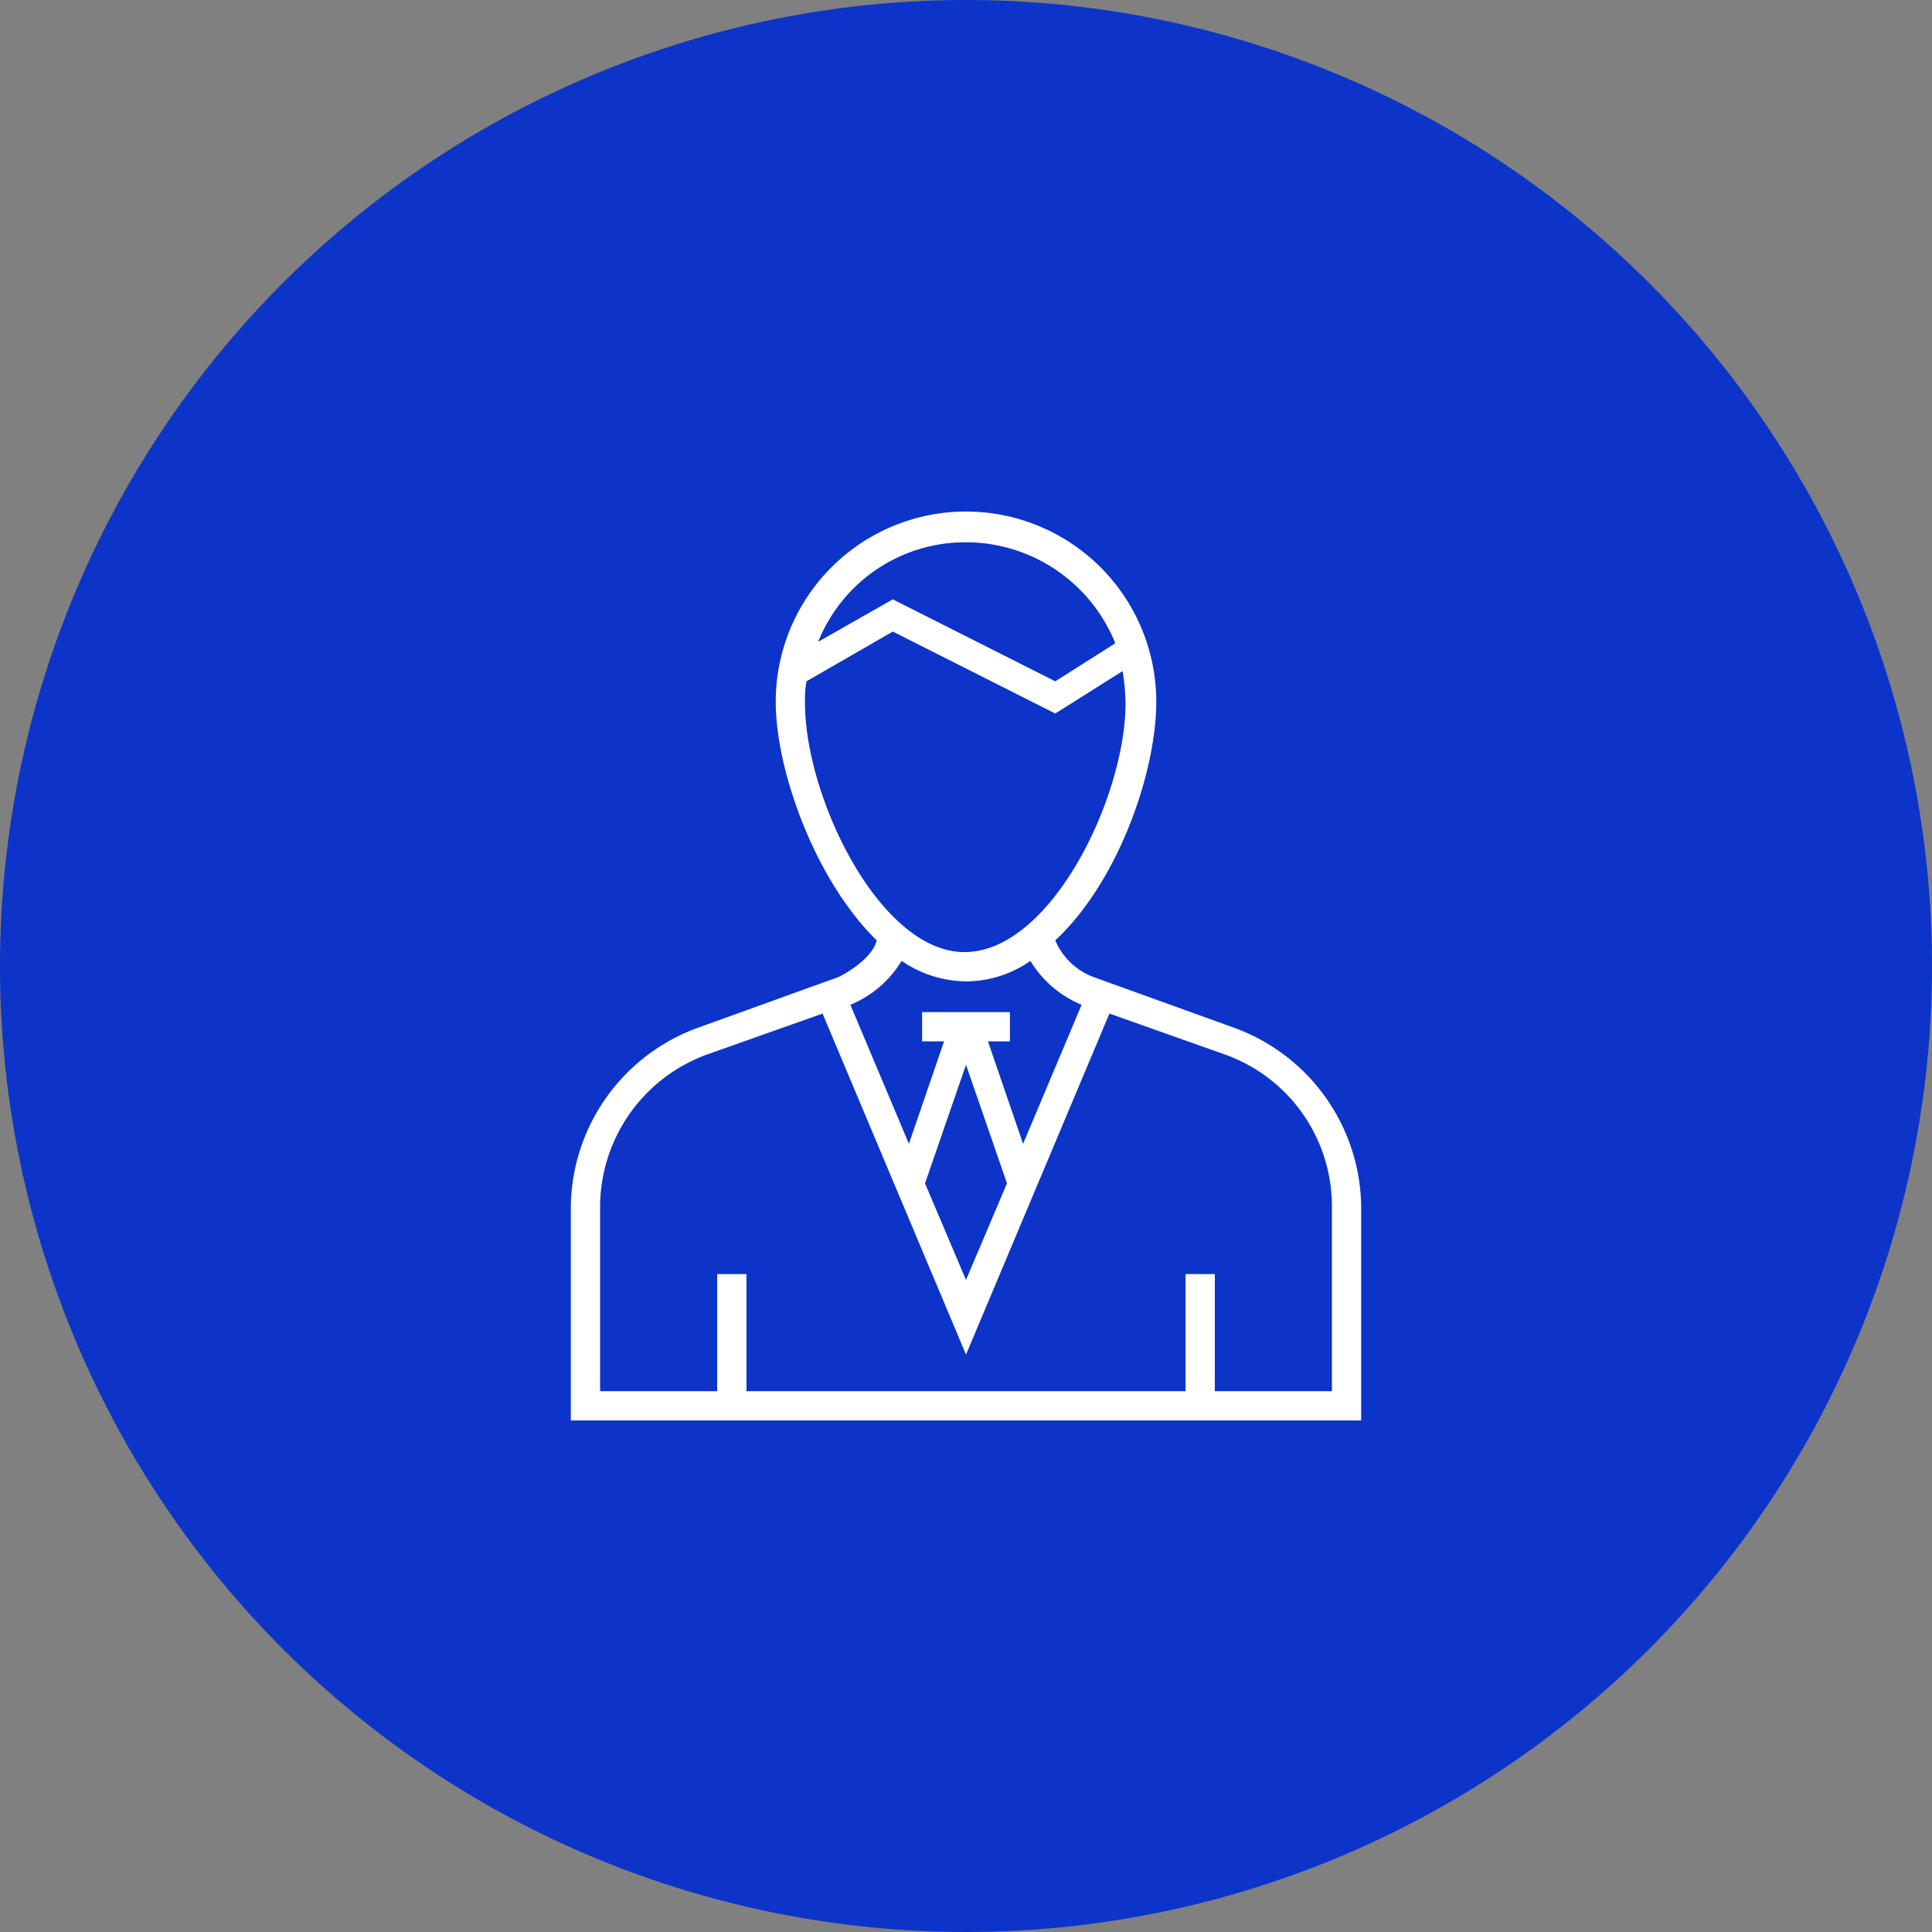
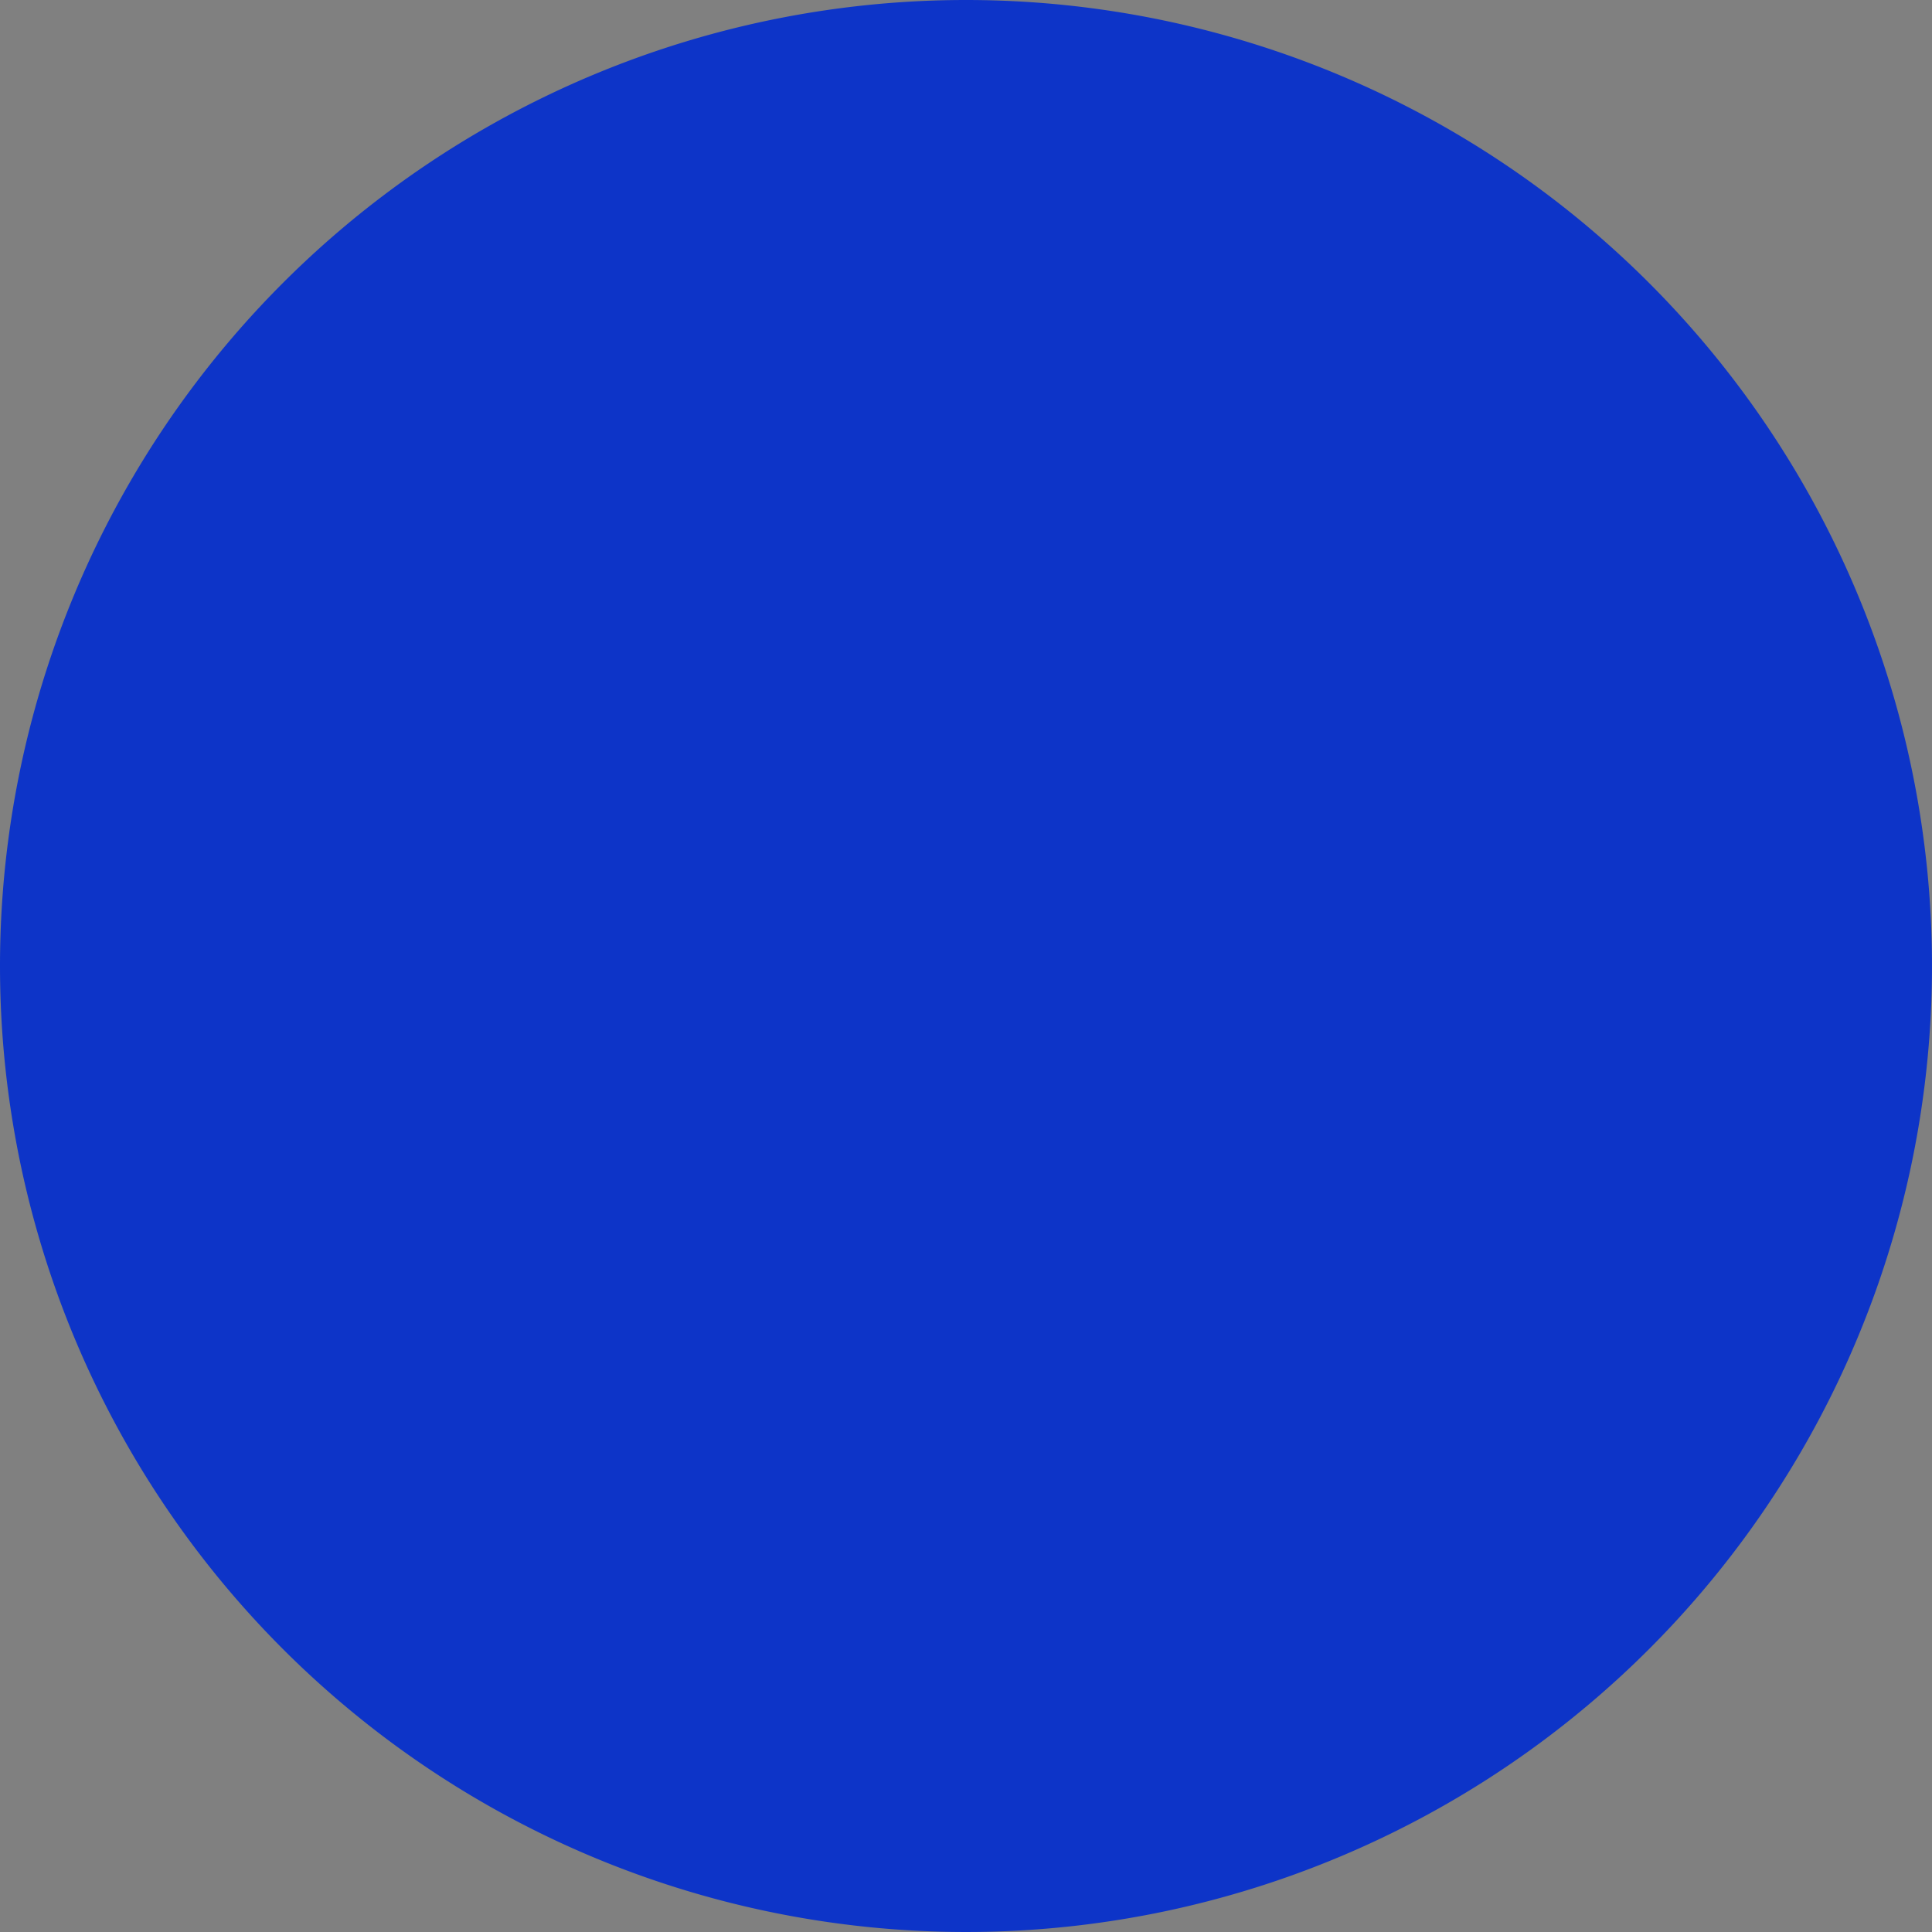
<svg xmlns="http://www.w3.org/2000/svg" width="132" height="132" viewBox="0 0 132 132">
  <rect x="0" y="0" width="132" height="132" fill="#808080" stroke="none" />
  <g id="Group_320" data-name="Group 320" transform="translate(-548 -3020.752)">
-     <path id="Path_206" data-name="Path 206" d="M66,0A66,66,0,1,1,0,66,66,66,0,0,1,66,0Z" transform="translate(548 3020.752)" fill="#0d34c8" />
+     <path id="Path_206" data-name="Path 206" d="M66,0A66,66,0,1,1,0,66,66,66,0,0,1,66,0" transform="translate(548 3020.752)" fill="#0d34c8" />
    <g id="noun-boss-531788" transform="translate(582.5 3055.302)">
-       <path id="Path_77" data-name="Path 77" d="M49.9,35.7l-9.7-3.5a4.568,4.568,0,0,1-2.6-2.5c4.3-4,6.9-11.5,6.9-16.3h0a13,13,0,0,0-26,0h0c0,4.7,2.7,12.2,6.9,16.3-.2.9-1.4,1.9-2.6,2.5l-9.7,3.5A13.167,13.167,0,0,0,4.5,47.9V62.5h54V47.9A13.167,13.167,0,0,0,49.9,35.7ZM31.5,2.5A11.009,11.009,0,0,1,41.7,9.4L37.6,12,26.5,6.4,21.4,9.3A10.83,10.83,0,0,1,31.5,2.5Zm-11,11a7.569,7.569,0,0,1,.1-1.5l5.9-3.4,11.1,5.6,4.6-2.9a14.979,14.979,0,0,1,.2,2.2c0,6.4-5.1,17-11,17C25.6,30.5,20.5,19.9,20.5,13.5Zm6.6,17.6a7.91,7.91,0,0,0,4.4,1.4,7.67,7.67,0,0,0,4.4-1.4,7.36,7.36,0,0,0,3.5,3l-4,9.5-2.4-7h1.5v-2h-6v2H30l-2.4,7-4-9.5A7.36,7.36,0,0,0,27.1,31.1Zm7.2,15.2-2.8,6.6-2.8-6.6,2.8-8.1ZM56.5,60.5h-8v-8h-2v8h-30v-8h-2v8h-8V47.9a11.1,11.1,0,0,1,7.3-10.4l7.9-2.8L31.5,58l9.8-23.3,7.9,2.8a11.008,11.008,0,0,1,7.3,10.4Z" fill="#fff" />
-     </g>
+       </g>
  </g>
</svg>